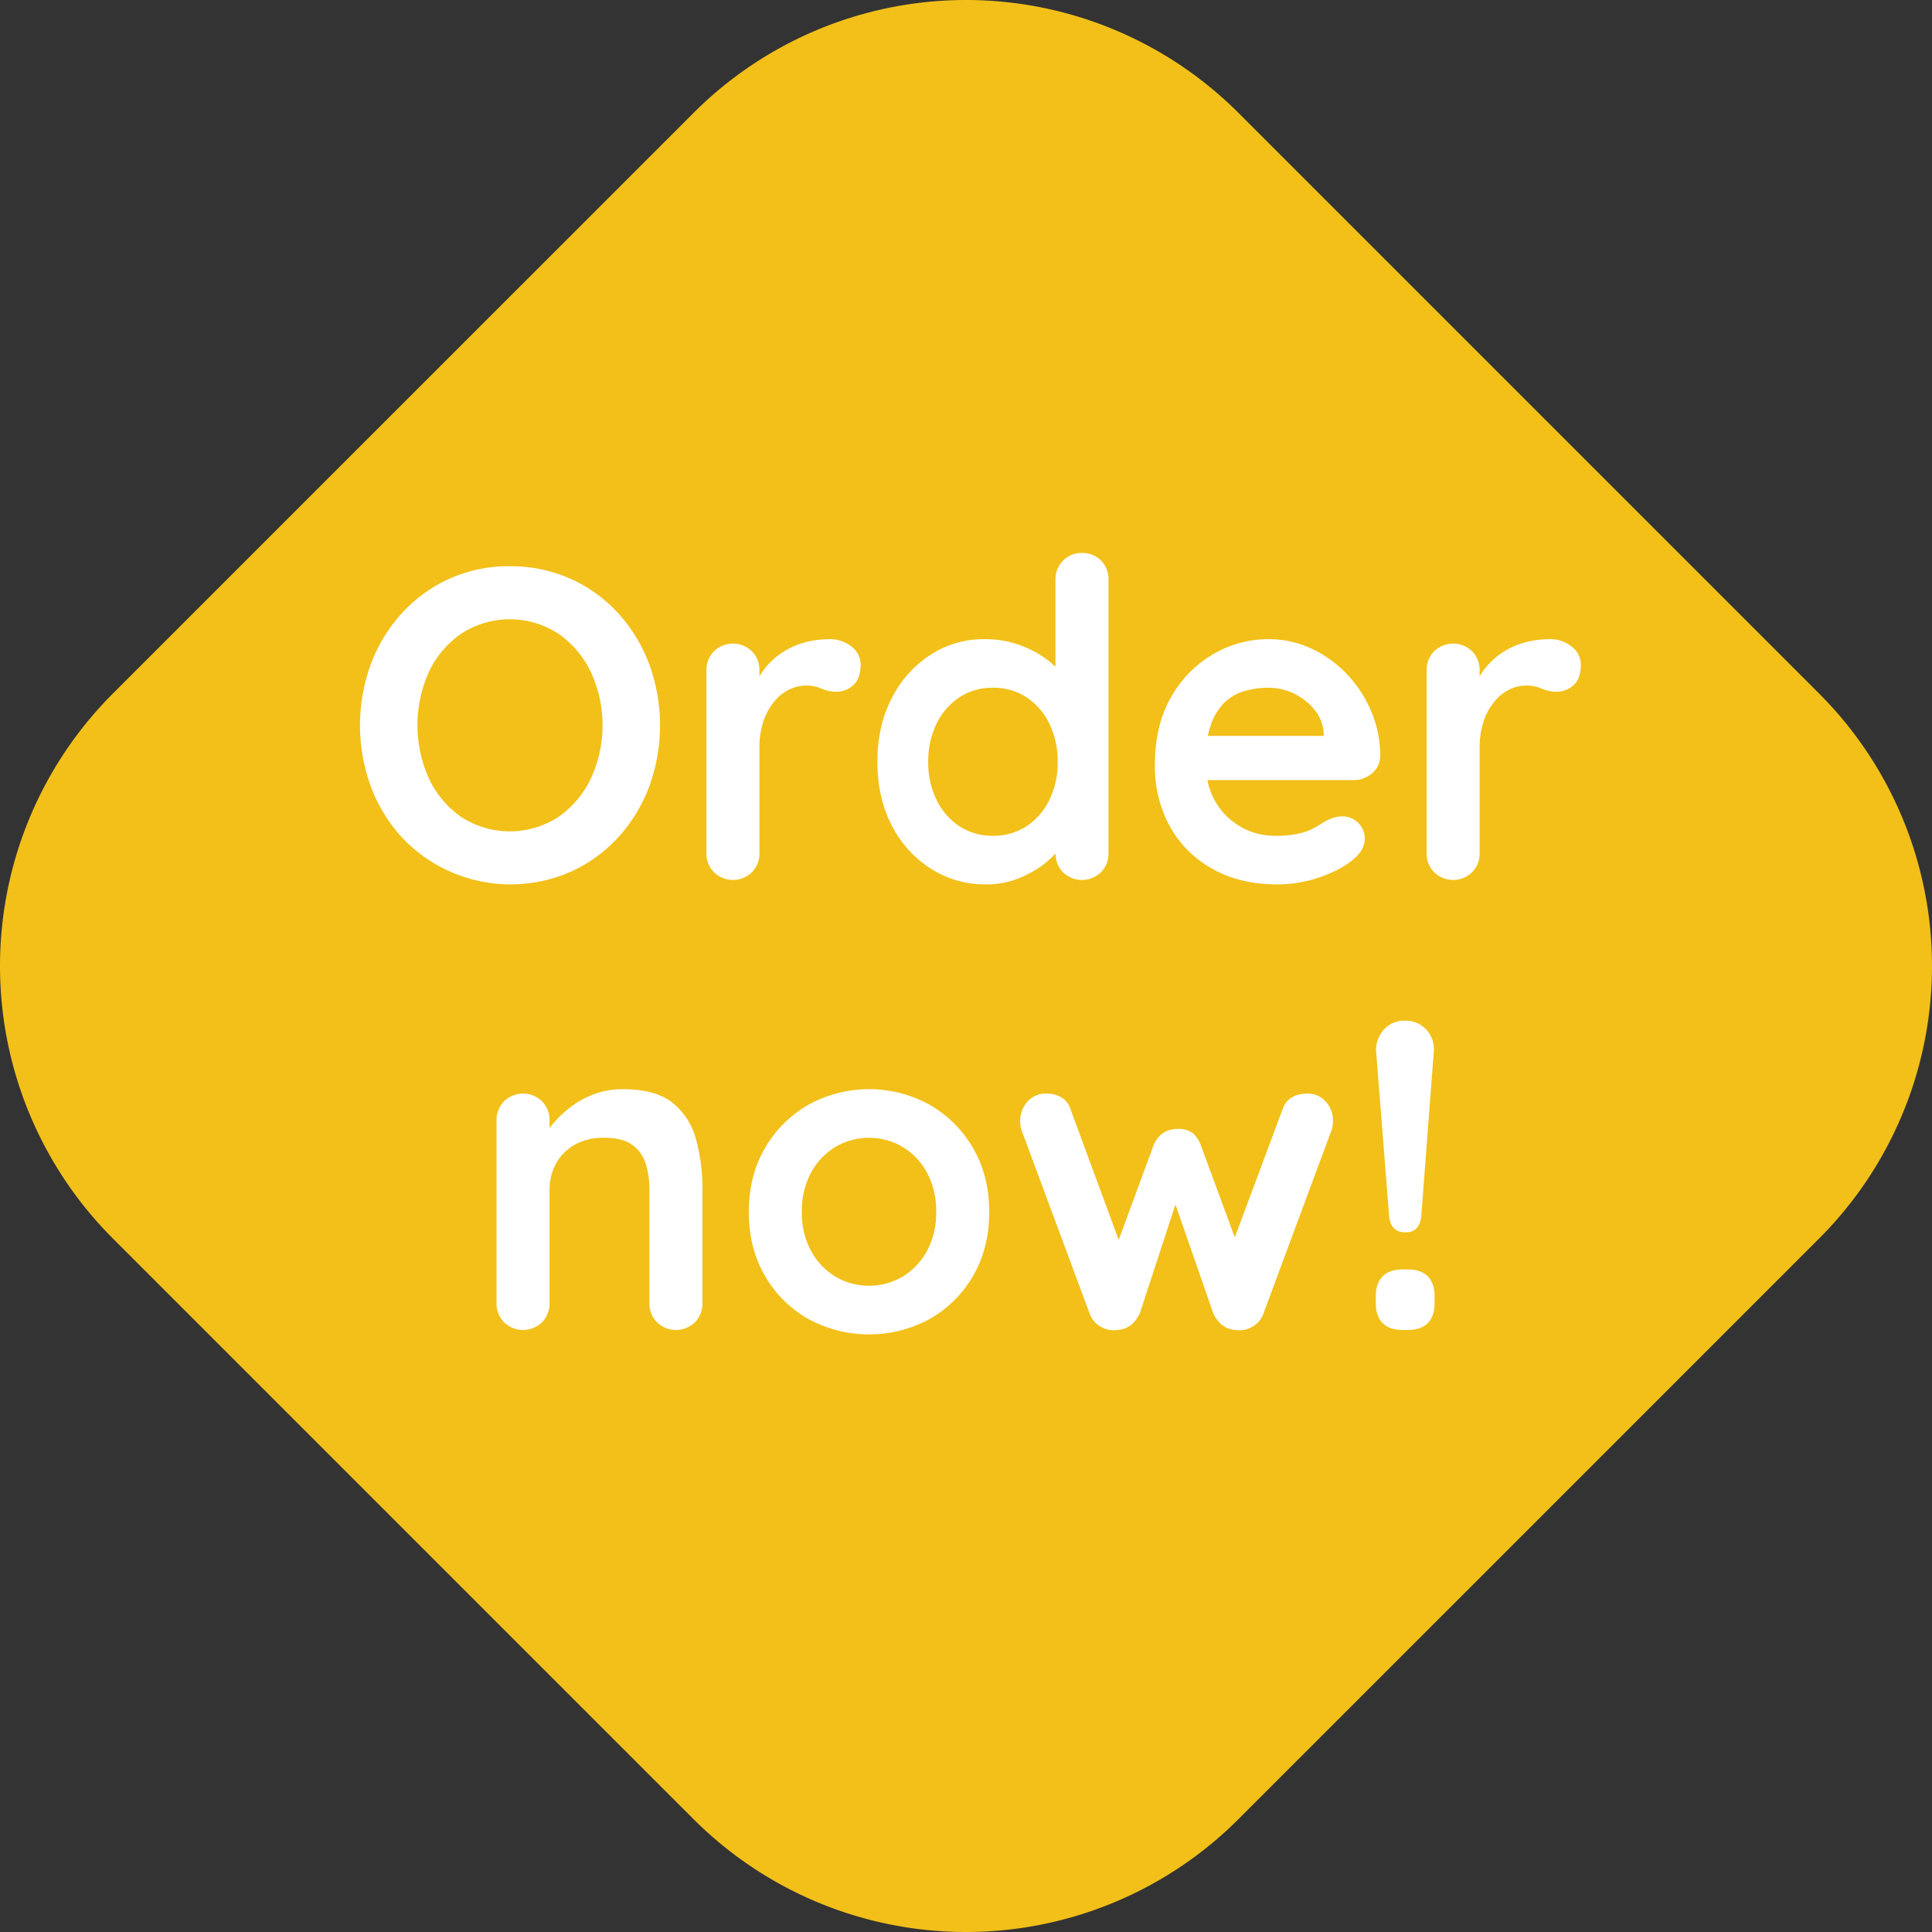
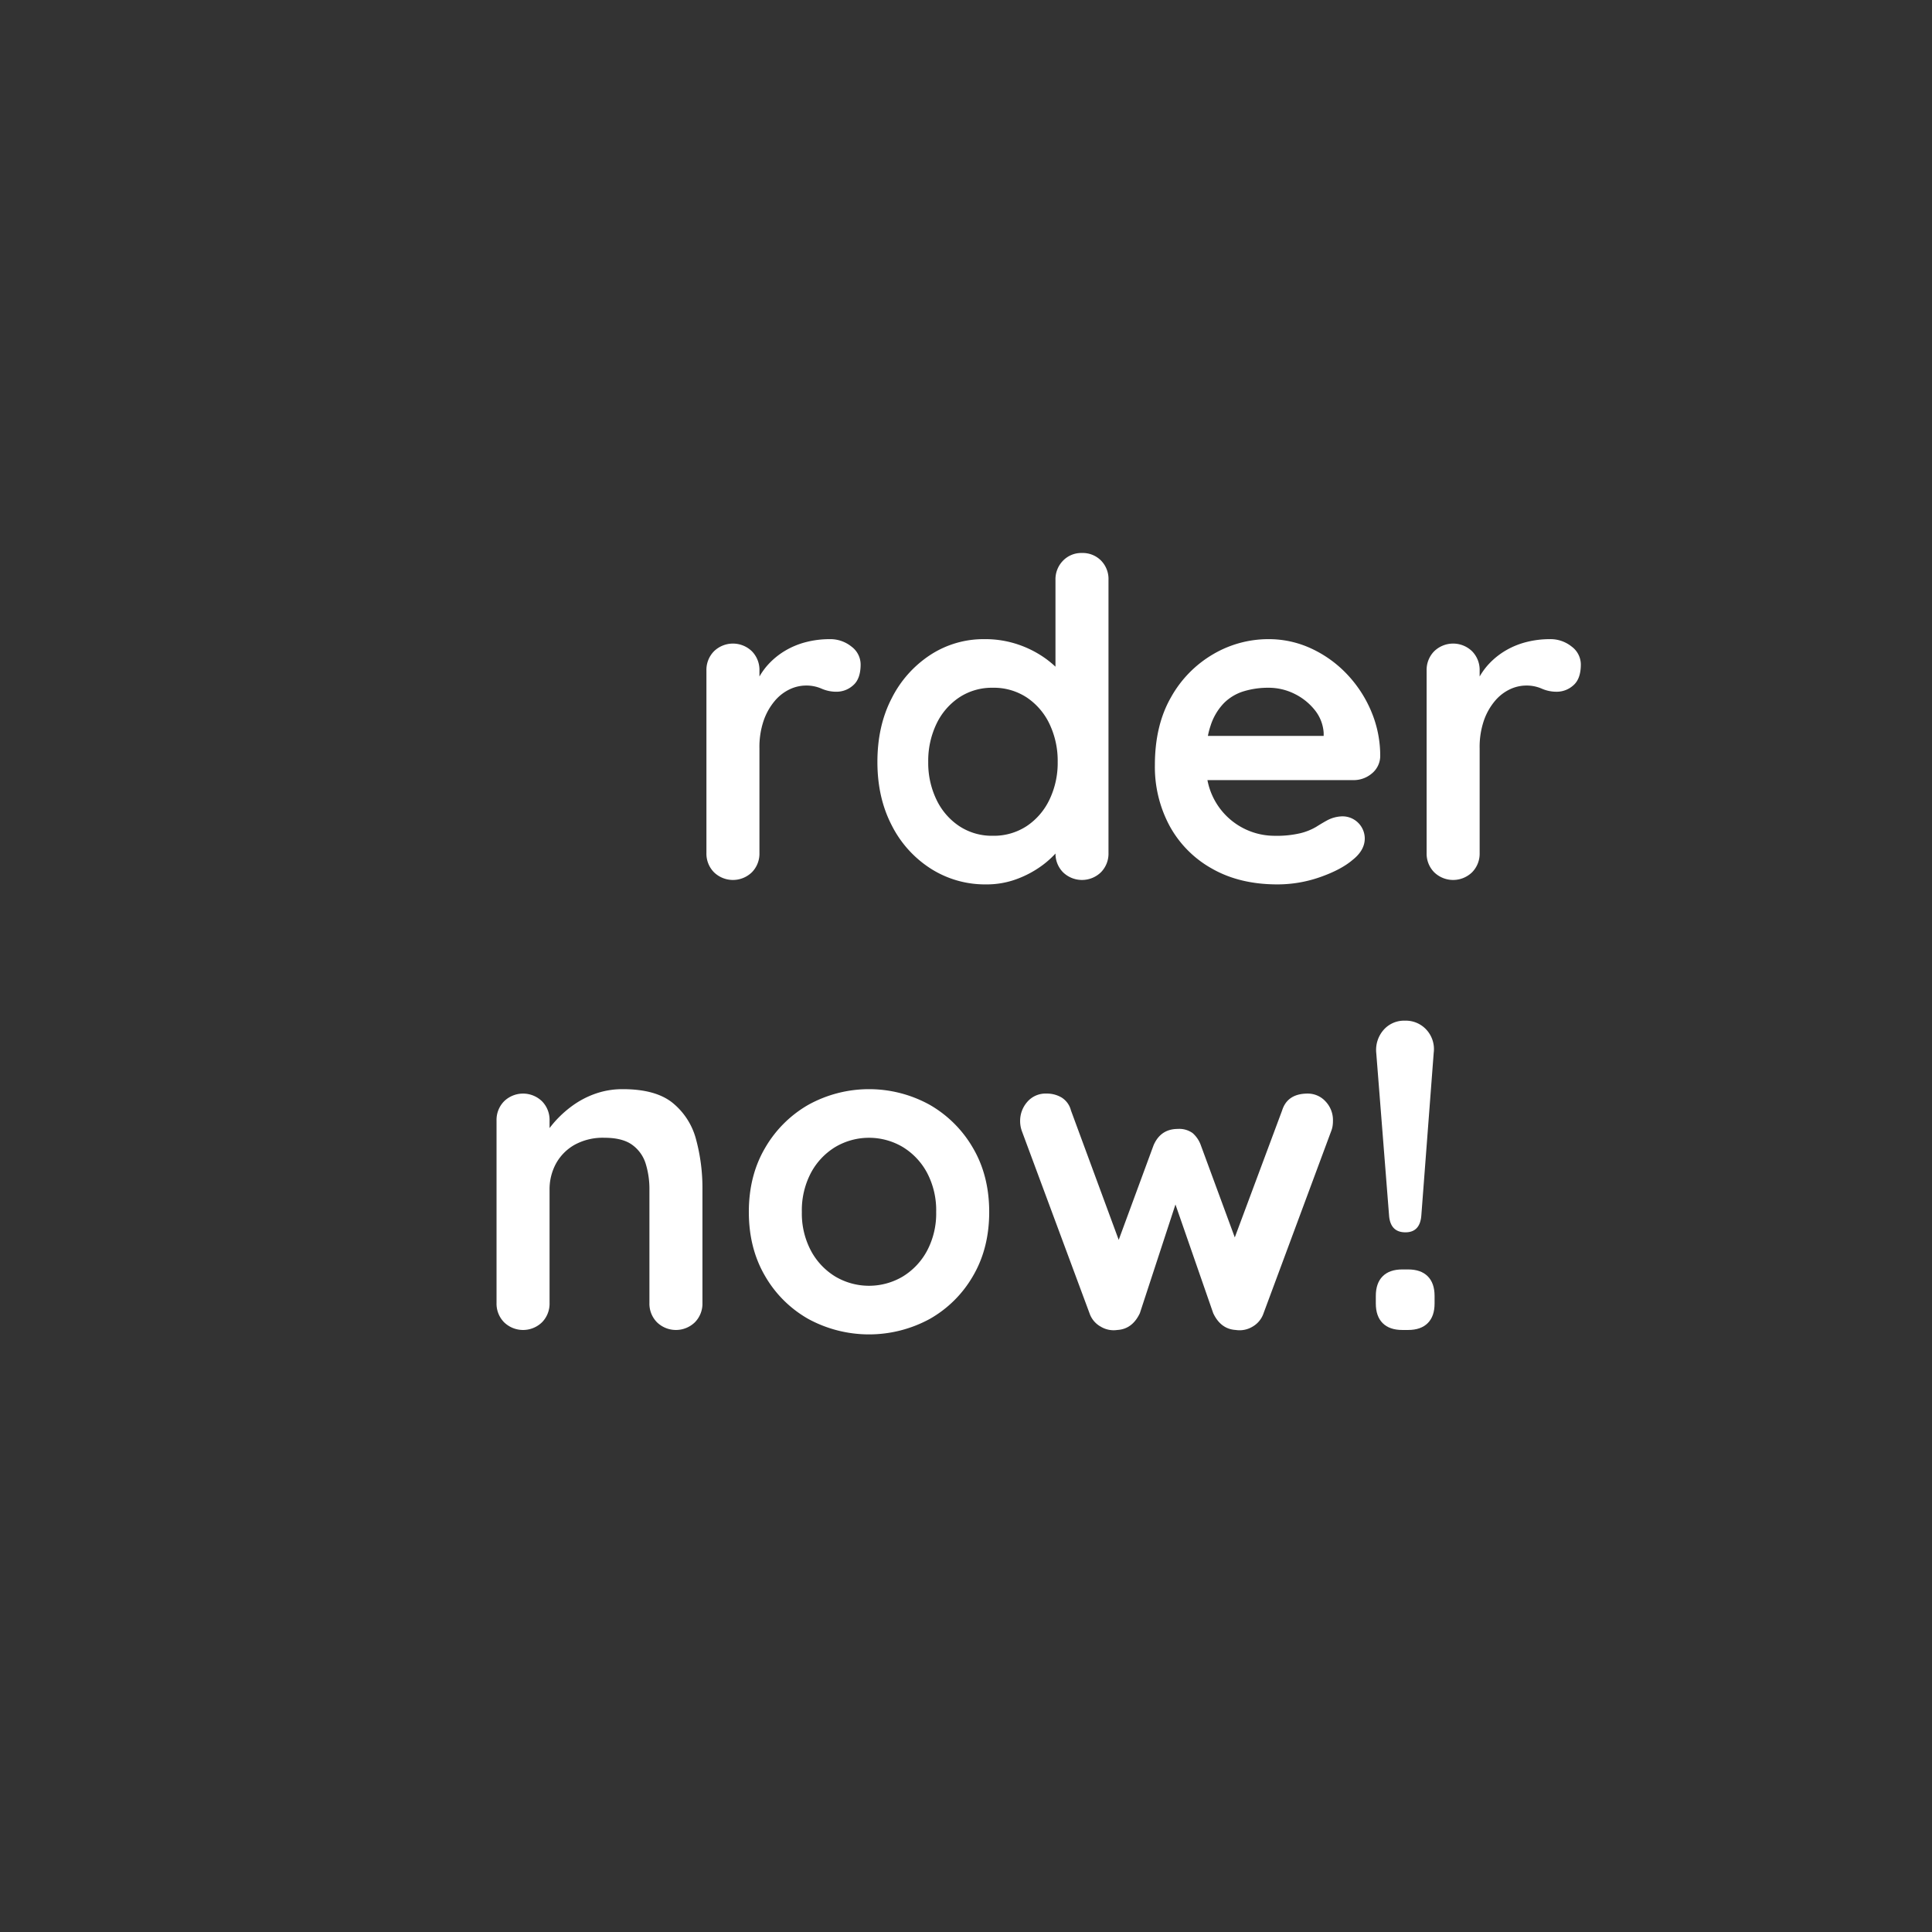
<svg xmlns="http://www.w3.org/2000/svg" width="800" height="800.002" viewBox="0 0 800 800.002">
  <rect x="0" y="0" width="800" height="800.002" fill="#333333" stroke="none" />
  <g id="Order-Now" transform="translate(0 0.001)">
-     <path id="Path_1" d="M512.822,46.746a159.509,159.509,0,0,0-225.58-.055l-.055.055L46.753,287.169A159.546,159.546,0,0,0,46.707,512.8l.028.028,240.452,240.45a159.556,159.556,0,0,0,225.646-.021l.007-.007L753.274,512.828a159.555,159.555,0,0,0,0-225.632L512.822,46.746h0Z" fill="#f2c019" />
    <g id="Group_2" data-name="Group 2">
-       <path id="Path_17" data-name="Path 17" d="M236.07,361.078A59.674,59.674,0,0,0,255.83,346.9a65.245,65.245,0,0,0,12.9-20.949,74.011,74.011,0,0,0,0-51.229,65.273,65.273,0,0,0-12.9-20.949,59.715,59.715,0,0,0-19.76-14.179A60.413,60.413,0,0,0,211.1,234.47a59.327,59.327,0,0,0-44.551,19.3,65.169,65.169,0,0,0-12.9,20.949,74,74,0,0,0,0,51.229,65.143,65.143,0,0,0,12.9,20.949,61.827,61.827,0,0,0,69.525,14.179Zm-58.364-38.514a53.592,53.592,0,0,1,0-44.551,39.842,39.842,0,0,1,13.448-15.734,36.891,36.891,0,0,1,39.885,0,40.441,40.441,0,0,1,13.539,15.826,52.486,52.486,0,0,1,0,44.459,40.407,40.407,0,0,1-13.539,15.826,36.891,36.891,0,0,1-39.885,0A39.672,39.672,0,0,1,177.706,322.564Z" fill="#fff" />
      <path id="Path_18" data-name="Path 18" d="M314.467,353.21V309.849a33.861,33.861,0,0,1,1.738-11.435,25.5,25.5,0,0,1,4.574-8.142A18.377,18.377,0,0,1,327,285.423a15.929,15.929,0,0,1,6.678-1.555,15.665,15.665,0,0,1,6.5,1.281,15.147,15.147,0,0,0,6.312,1.281,10.224,10.224,0,0,0,6.77-2.653q3.109-2.65,3.11-8.69a9.282,9.282,0,0,0-3.75-7.318,14,14,0,0,0-9.24-3.11,39.053,39.053,0,0,0-9.148,1.1,32.826,32.826,0,0,0-8.6,3.385,30.961,30.961,0,0,0-7.227,5.672,28.087,28.087,0,0,0-3.934,5.316v-2.48a10.979,10.979,0,0,0-3.11-7.959,11.267,11.267,0,0,0-15.734,0,10.967,10.967,0,0,0-3.11,7.959V353.21a10.958,10.958,0,0,0,3.11,7.959,11.267,11.267,0,0,0,15.734,0A10.969,10.969,0,0,0,314.467,353.21Z" fill="#fff" />
      <path id="Path_19" data-name="Path 19" d="M437.059,353.406a10.916,10.916,0,0,0,3.1,7.763,11.267,11.267,0,0,0,15.734,0,10.971,10.971,0,0,0,3.11-7.959V240.141a10.9,10.9,0,0,0-3.11-8.05,10.67,10.67,0,0,0-7.867-3.11,10.506,10.506,0,0,0-7.867,3.2,10.965,10.965,0,0,0-3.11,7.959v35.921a44.655,44.655,0,0,0-3.568-2.989,43.264,43.264,0,0,0-11.435-6.038,42.338,42.338,0,0,0-14.454-2.378,40.313,40.313,0,0,0-22.321,6.5,46.193,46.193,0,0,0-16.009,17.93q-5.948,11.436-5.946,26.438,0,14.82,5.946,26.255a45.637,45.637,0,0,0,16.192,17.93,41.82,41.82,0,0,0,22.871,6.5,35.653,35.653,0,0,0,12.9-2.287,42.616,42.616,0,0,0,10.337-5.58,38.554,38.554,0,0,0,5.5-4.927Zm-11.9-11.356a24.8,24.8,0,0,1-14.088,4.025,24.474,24.474,0,0,1-13.905-4.025,27.146,27.146,0,0,1-9.422-10.978,35.025,35.025,0,0,1-3.385-15.552,35.467,35.467,0,0,1,3.385-15.734,27.181,27.181,0,0,1,9.422-10.978,24.5,24.5,0,0,1,13.905-4.025,24.819,24.819,0,0,1,14.088,4.025,27.2,27.2,0,0,1,9.422,10.978,35.5,35.5,0,0,1,3.385,15.734,35.059,35.059,0,0,1-3.385,15.552A27.16,27.16,0,0,1,425.158,342.05Z" fill="#fff" />
      <path id="Path_20" data-name="Path 20" d="M567.774,294.48a51.221,51.221,0,0,0-10.154-15.46,48.319,48.319,0,0,0-14.729-10.52,41.64,41.64,0,0,0-17.656-3.842,45.116,45.116,0,0,0-22.87,6.221,47.225,47.225,0,0,0-17.473,17.838q-6.68,11.621-6.678,28.085a51.545,51.545,0,0,0,6.129,25.249,44.83,44.83,0,0,0,17.565,17.656q11.432,6.5,26.986,6.5a53.213,53.213,0,0,0,17.748-3.019q8.6-3.018,13.356-7.044,5.12-4.022,5.123-8.965a9.215,9.215,0,0,0-9.331-9.148,13.957,13.957,0,0,0-6.221,1.646q-2.016,1.1-4.482,2.653a24.23,24.23,0,0,1-6.5,2.653,42.533,42.533,0,0,1-10.795,1.1,28.3,28.3,0,0,1-27.816-23.053h60.383a11.642,11.642,0,0,0,7.685-2.744,9.4,9.4,0,0,0,3.476-7.136,47.054,47.054,0,0,0-3.75-18.662Zm-61.017-3.293a19.639,19.639,0,0,1,8.233-4.94,34.684,34.684,0,0,1,10.245-1.464,23.976,23.976,0,0,1,10.7,2.47,24.537,24.537,0,0,1,8.417,6.678,16.714,16.714,0,0,1,3.75,9.514v1.281H500.166a31.789,31.789,0,0,1,1.1-4.208A23.963,23.963,0,0,1,506.757,291.187Z" fill="#fff" />
      <path id="Path_21" data-name="Path 21" d="M650.838,267.768a14,14,0,0,0-9.239-3.11,39.057,39.057,0,0,0-9.148,1.1,32.823,32.823,0,0,0-8.6,3.385,30.978,30.978,0,0,0-7.227,5.672,28.059,28.059,0,0,0-3.934,5.316v-2.48a10.981,10.981,0,0,0-3.11-7.959,11.267,11.267,0,0,0-15.734,0,10.969,10.969,0,0,0-3.11,7.959V353.21a10.96,10.96,0,0,0,3.11,7.959,11.267,11.267,0,0,0,15.734,0,10.971,10.971,0,0,0,3.11-7.959V309.849a33.849,33.849,0,0,1,1.738-11.435A25.5,25.5,0,0,1,619,290.272a18.372,18.372,0,0,1,6.221-4.848,15.925,15.925,0,0,1,6.678-1.555,15.665,15.665,0,0,1,6.5,1.281,15.146,15.146,0,0,0,6.313,1.281,10.226,10.226,0,0,0,6.77-2.653q3.108-2.65,3.11-8.69A9.284,9.284,0,0,0,650.838,267.768Z" fill="#fff" />
      <path id="Path_22" data-name="Path 22" d="M278.517,456.669Q271.471,451,257.934,451a33.6,33.6,0,0,0-11.527,1.922,37.144,37.144,0,0,0-9.514,5.031,45.611,45.611,0,0,0-7.318,6.678c-.741.849-1.4,1.672-2.013,2.482v-3.123a10.976,10.976,0,0,0-3.11-7.958,11.265,11.265,0,0,0-15.734,0,10.964,10.964,0,0,0-3.11,7.958v75.563a10.954,10.954,0,0,0,3.11,7.958,11.265,11.265,0,0,0,15.734,0,10.966,10.966,0,0,0,3.11-7.958V492.713a22.3,22.3,0,0,1,2.653-10.887,20.007,20.007,0,0,1,7.685-7.775,24.2,24.2,0,0,1,12.35-2.928q7.5,0,11.526,2.928a15.062,15.062,0,0,1,5.581,7.775,35.625,35.625,0,0,1,1.555,10.887v46.838a10.954,10.954,0,0,0,3.11,7.958,11.265,11.265,0,0,0,15.734,0,10.966,10.966,0,0,0,3.11-7.958V492.713a77.3,77.3,0,0,0-2.653-20.949,28.855,28.855,0,0,0-9.7-15.095Z" fill="#fff" />
      <path id="Path_23" data-name="Path 23" d="M385,457.492a51.967,51.967,0,0,0-50.314,0,48.647,48.647,0,0,0-17.93,17.931q-6.681,11.436-6.678,26.438t6.678,26.438a47.906,47.906,0,0,0,17.93,17.839,52.612,52.612,0,0,0,50.314,0,47.921,47.921,0,0,0,17.93-17.839q6.677-11.432,6.678-26.437t-6.678-26.437A48.663,48.663,0,0,0,385,457.492Zm-1.1,60.377a27.916,27.916,0,0,1-10.063,10.7,27.411,27.411,0,0,1-27.993,0,27.891,27.891,0,0,1-10.063-10.7,32.838,32.838,0,0,1-3.751-16.009,33.239,33.239,0,0,1,3.751-16.191,27.9,27.9,0,0,1,10.063-10.7,27.417,27.417,0,0,1,27.993,0,27.926,27.926,0,0,1,10.063,10.7,33.272,33.272,0,0,1,3.75,16.191A32.87,32.87,0,0,1,383.9,517.869Z" fill="#fff" />
      <path id="Path_24" data-name="Path 24" d="M541.52,452.827q-8.417,0-10.611,6.952L511.3,512.387l-14.057-38.154a12.021,12.021,0,0,0-3.385-5.031,9.42,9.42,0,0,0-6.129-1.738q-7.135,0-10.062,6.77l-14.432,39.172-19.782-53.626a8.831,8.831,0,0,0-3.842-5.306,11.862,11.862,0,0,0-6.221-1.646,9.962,9.962,0,0,0-8.051,3.477,11.883,11.883,0,0,0-2.927,7.867,12.18,12.18,0,0,0,.731,4.208l27.993,75.38a10.014,10.014,0,0,0,4.665,5.58,10.33,10.33,0,0,0,6.861,1.372q6.218-.365,9.331-6.952l14.737-45.006,15.634,45.006q3.108,6.586,9.331,6.952a10.38,10.38,0,0,0,6.952-1.372,10.119,10.119,0,0,0,4.574-5.58l27.993-75.38a10.052,10.052,0,0,0,.549-1.921,13.028,13.028,0,0,0,.183-2.287,11.2,11.2,0,0,0-3.11-8.142,9.887,9.887,0,0,0-7.318-3.2Z" fill="#fff" />
      <path id="Path_25" data-name="Path 25" d="M583.05,525.646h-2.378q-5.309,0-8.143,2.836t-2.835,8.142v3.11q0,5.309,2.835,8.142t8.143,2.836h2.378q5.3,0,8.142-2.836t2.836-8.142v-3.11q0-5.3-2.836-8.142T583.05,525.646Z" fill="#fff" />
      <path id="Path_26" data-name="Path 26" d="M569.877,435.995l5.306,67.329q.549,6.955,6.77,6.952,6.038,0,6.587-6.952l5.123-67.329a11.851,11.851,0,0,0-2.928-9.515,11.538,11.538,0,0,0-8.965-3.842,11.259,11.259,0,0,0-8.874,3.842A12.562,12.562,0,0,0,569.877,435.995Z" fill="#fff" />
    </g>
  </g>
</svg>